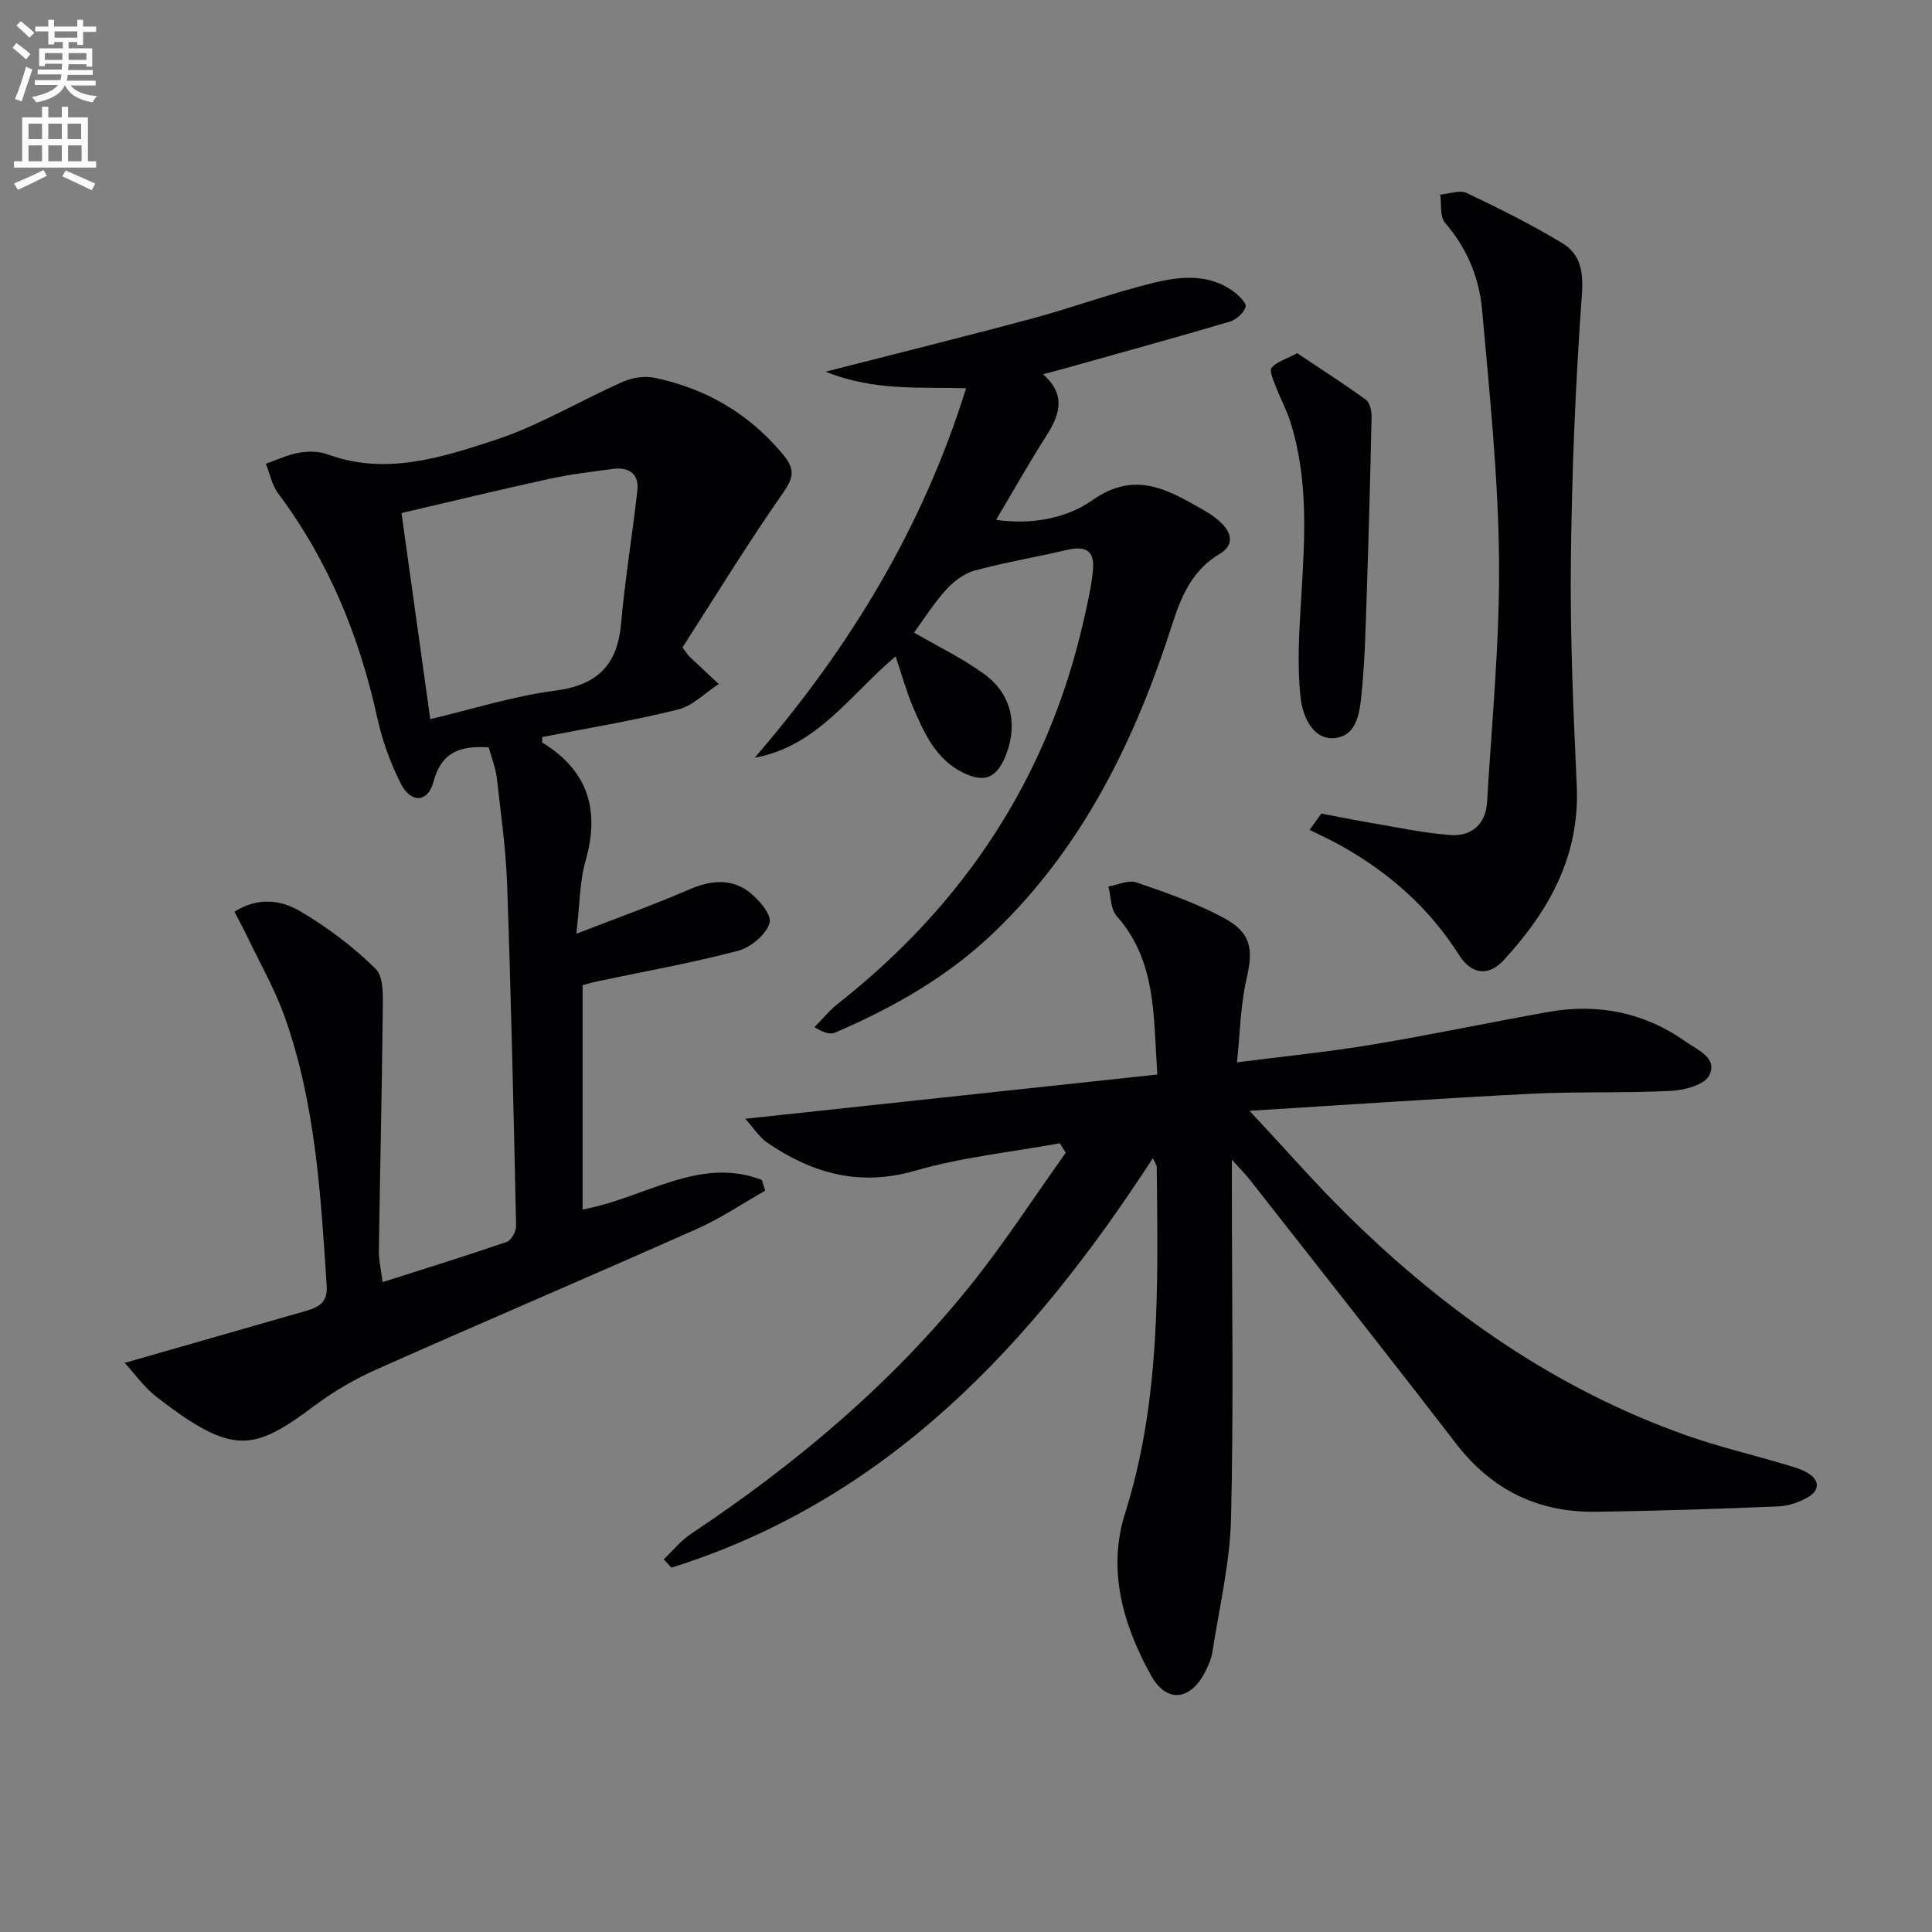
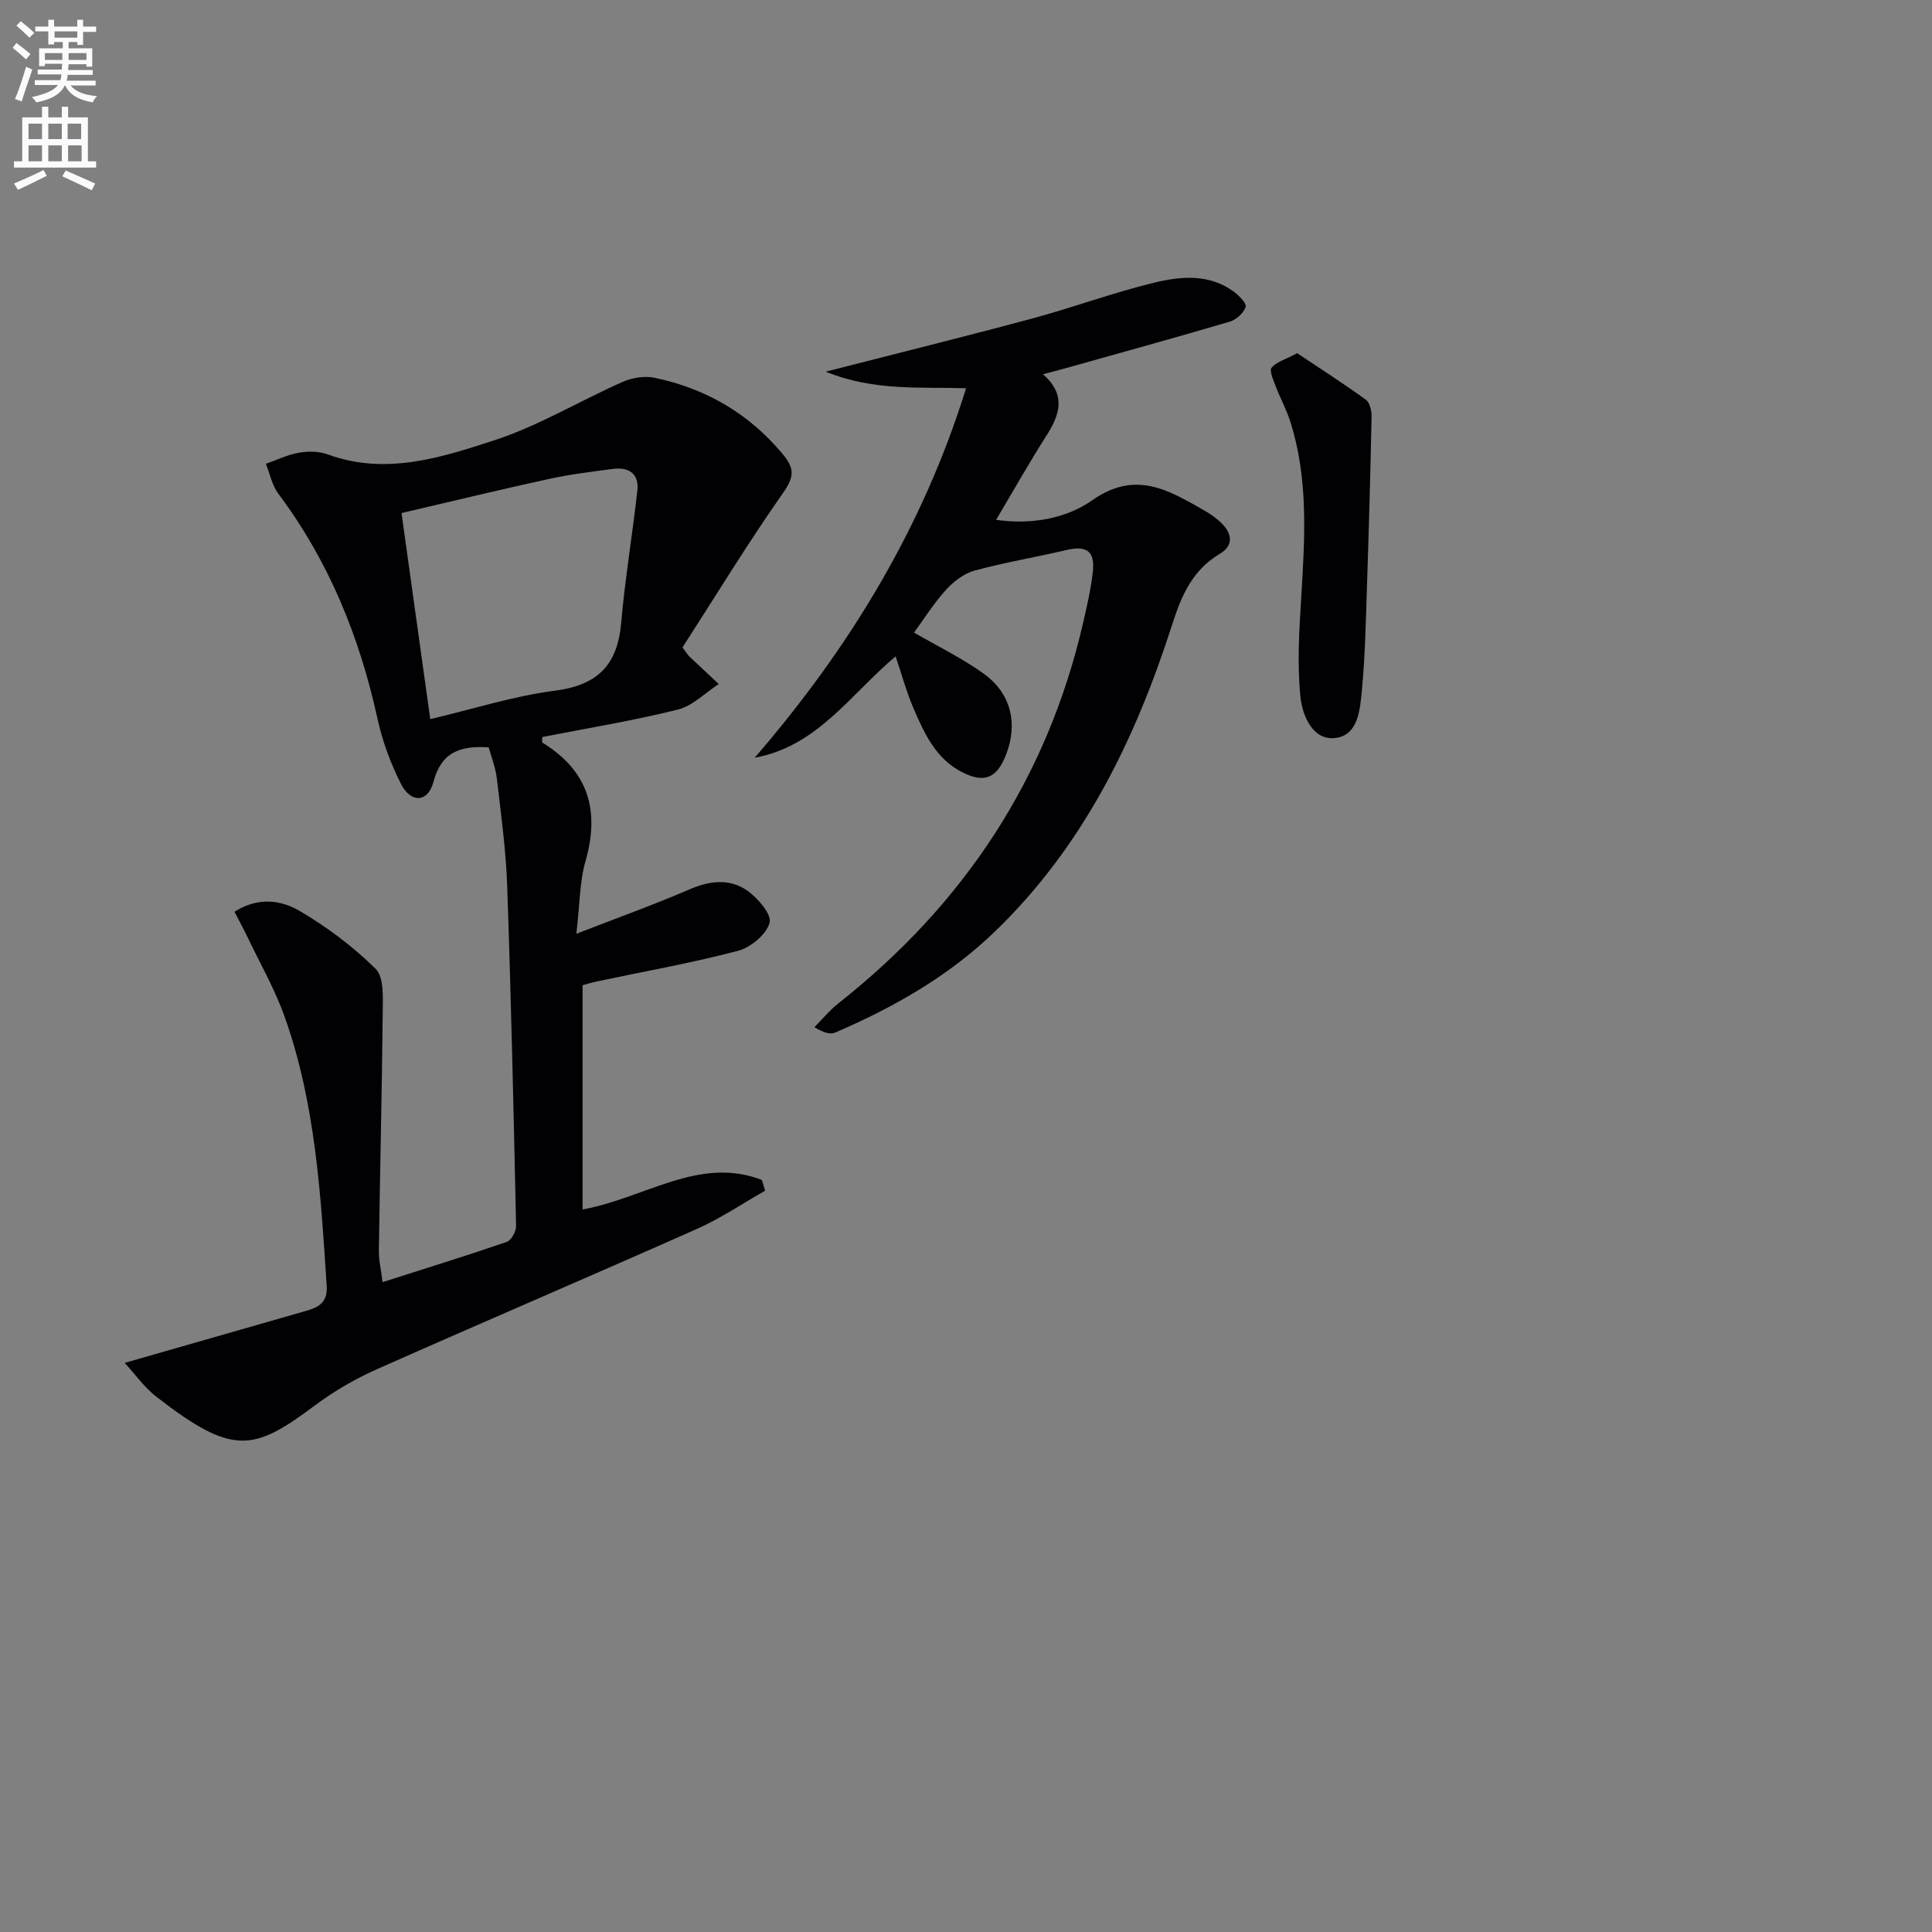
<svg xmlns="http://www.w3.org/2000/svg" enable-background="new 0 0 400 400" viewBox="0 0 400 400">
  <rect x="0" y="0" width="400" height="400" fill="#808080" stroke="none" />
  <path d="m2.6 9.9.8-1c.9.7 1.9 1.4 2.9 2.3l-.9 1.1c-1.1-1-2-1.8-2.8-2.4zm.5 10.6c.9-2.1 1.6-4.3 2.3-6.7.4.2.8.4 1.3.6-.7 2.1-1.5 4.3-2.2 6.6zm.3-15.2.9-.9c1 .8 2 1.6 2.8 2.4l-1 1c-.9-.9-1.8-1.7-2.7-2.5zm12.6-1.2h1.2v1.4h2.7v1.1h-2.7v2.7h-1.2v-.6h-1.8v1.3h4.9v3.8h-1.2v-.5h-3.7c0 .4-.1.9-.1 1.2h5.1v1h-5.2c0 .5-.1.9-.2 1.2h6v1h-5.2c1.1 1.3 2.9 2 5.5 2.2-.4.4-.7.8-.9 1.3-2.9-.5-4.8-1.6-5.7-3.5h-.1c-.8 1.7-2.7 2.9-5.9 3.5-.2-.4-.6-.8-.9-1.1 2.8-.6 4.6-1.4 5.4-2.5h-4.8v-1h5.3c.1-.3.2-.7.2-1.2h-4.9v-1h5c0-.4 0-.8.1-1.2h-3.6v.5h-1.2v-3.7h4.9v-1.3h-1.8v.5h-1.2v-2.7h-2.7v-1h2.7v-1.4h1.2v1.4h4.8zm-6.7 8.3h3.6c0-.4 0-.9 0-1.4h-3.6zm1.9-4.6h4.8v-1.3h-4.7v1.3zm6.7 3.2h-3.7v1.4h3.7z" fill="#fbfafc" />
  <path d="m8.7 22.1h1.3v2.2h2.8v-2.2h1.3v2.2h4.1v9.1h1.7v1.3h-17v-1.3h1.7v-9.1h4.1zm.3 13.1.7 1.2c-1.8.9-3.8 1.9-6 2.9-.2-.4-.5-.8-.8-1.3 2.3-1 4.4-1.9 6.1-2.8zm-3.1-6.4h2.8v-3.2h-2.8zm0 4.6h2.8v-3.3h-2.8zm4.1-4.6h2.8v-3.2h-2.8zm0 4.6h2.8v-3.3h-2.8zm3.6 1.9c2.1.9 4.1 1.8 6.1 2.7l-.7 1.4c-2.2-1.1-4.2-2-6.1-2.9zm3.2-9.7h-2.8v3.2h2.8zm-2.7 7.8h2.8v-3.3h-2.8z" fill="#fbfafc" />
  <g fill="#010104">
-     <path d="m256.1 219.95c9.87-1.27 18.92-2.16 27.87-3.65 12.26-2.04 24.43-4.63 36.68-6.8 10.27-1.82 19.85.14 28.41 6.19 2.44 1.73 6.67 3.38 4.8 6.99-1 1.94-5.08 3.03-7.84 3.17-9.64.49-19.33.12-28.97.6-18.87.95-37.73 2.26-58.35 3.53 7.47 7.99 13.64 15.08 20.32 21.65 20.26 19.96 43.14 36.01 70.16 45.56 6.39 2.26 13.03 3.83 19.54 5.76 1.9.57 3.91 1.04 5.58 2.03 2.51 1.49 2.46 3.63-.03 5.03-1.82 1.03-4.03 1.8-6.1 1.88-12.63.51-25.27.94-37.91 1.1-11.91.15-21.47-4.58-28.83-14.14-14.11-18.33-28.47-36.48-42.74-54.69-.81-1.03-1.75-1.95-3.64-4.05v6.37c0 22.66.37 45.33-.18 67.97-.23 9.2-2.43 18.36-3.84 27.52-.22 1.44-.85 2.87-1.52 4.19-3.07 5.97-7.99 6.51-11.21.71-5.78-10.43-9.08-21.78-5.37-33.54 7.42-23.48 6.81-47.56 6.56-71.67 0-.44-.36-.87-.8-1.87-24.99 38.5-54.85 70.69-99.68 84.78-.53-.58-1.06-1.15-1.59-1.73 1.87-1.78 3.54-3.87 5.66-5.28 21.74-14.48 41.58-31.14 57.95-51.58 7-8.74 13.11-18.19 19.62-27.32-.41-.65-.82-1.31-1.23-1.96-10 1.83-20.22 2.87-29.94 5.68-11.53 3.34-21.28.56-30.6-5.78-1.66-1.13-2.81-3.01-4.58-4.97 28.79-3.09 56.74-6.09 85.31-9.16-.82-12.17-.16-23.51-8.43-32.84-1.26-1.42-1.17-4.03-1.7-6.09 1.94-.33 4.15-1.42 5.79-.85 6.1 2.08 12.26 4.24 17.93 7.26 5.94 3.16 6.33 6.52 4.84 12.9-1.23 5.43-1.29 11.1-1.94 17.1z" />
    <path d="m119.33 193.33c8.48-3.3 16.06-6.01 23.43-9.2 4.17-1.8 8.27-2.28 11.89.22 2.21 1.53 5.16 4.95 4.69 6.69-.65 2.41-3.91 5.13-6.56 5.82-9.61 2.53-19.43 4.27-29.17 6.33-1.13.24-2.24.59-2.99.79v46.43c12.94-2.36 24.15-11.12 37.11-6.12.23.74.46 1.48.69 2.23-4.68 2.65-9.19 5.71-14.08 7.89-22.01 9.79-44.17 19.24-66.19 29.02-4.52 2.01-8.92 4.54-12.88 7.5-12.82 9.57-17 10.57-32.9-1.75-2.53-1.96-4.45-4.73-6.55-7.01 12.92-3.71 25.29-7.26 37.66-10.8 2.57-.74 4.37-1.79 4.16-5.11-1.23-18.9-2.31-37.84-8.75-55.88-2-5.59-5-10.83-7.57-16.21-.84-1.76-1.78-3.48-2.77-5.4 4.79-3.08 9.61-2.46 13.51-.16 5.66 3.33 11.06 7.37 15.71 11.98 1.74 1.72 1.5 5.87 1.47 8.91-.16 16.47-.57 32.94-.8 49.41-.03 1.96.45 3.92.77 6.54 8.81-2.81 17.31-5.44 25.71-8.33.94-.32 1.95-2.18 1.93-3.31-.5-23.46-1.03-46.92-1.84-70.37-.26-7.46-1.29-14.9-2.15-22.32-.26-2.23-1.14-4.38-1.68-6.39-6.02-.39-9.83 1.05-11.46 7.2-1.12 4.24-4.64 4.4-6.68.41-2.16-4.24-3.86-8.87-4.88-13.52-3.71-16.96-10.08-32.65-20.54-46.61-1.3-1.73-1.74-4.11-2.57-6.19 2.27-.79 4.49-1.88 6.83-2.29 1.92-.33 4.15-.32 5.94.34 11.98 4.4 23.45.7 34.51-2.91 9.19-3 17.67-8.15 26.57-12.09 1.96-.87 4.53-1.29 6.6-.86 10.57 2.21 19.46 7.33 26.49 15.73 2.48 2.96 2.54 4.67.19 8.03-7.41 10.57-14.14 21.62-20.88 32.08 1.01 1.34 1.17 1.63 1.39 1.84 2.03 1.92 4.08 3.82 6.12 5.73-2.81 1.82-5.4 4.53-8.47 5.29-9.28 2.31-18.75 3.86-28.06 5.68 0 .61-.11 1.08.02 1.16 9.44 5.8 11.94 13.94 8.94 24.46-1.25 4.37-1.2 9.11-1.91 15.12zm-30.25-44.44c9-2.13 17.28-4.79 25.76-5.88 8.81-1.13 13-5.25 13.76-13.98.8-9.19 2.34-18.31 3.36-27.49.38-3.44-1.76-4.88-5.01-4.46-4.43.58-8.89 1.12-13.25 2.07-10.16 2.22-20.27 4.67-30.57 7.07 2.03 14.6 3.97 28.49 5.95 42.67z" />
    <path d="m185.43 135.89c-9.36 7.87-16.19 18.63-29.18 20.99 19.57-22.66 34.75-47.51 43.77-76.5-9.57-.3-18.98.65-29.08-3.43 15.18-3.89 29.04-7.31 42.82-11.02 8.48-2.29 16.76-5.37 25.3-7.43 5.45-1.31 11.29-1.84 16.33 1.85 1.11.81 2.75 2.46 2.51 3.19-.41 1.26-1.94 2.65-3.28 3.05-11.28 3.33-22.62 6.45-33.95 9.63-1.39.39-2.79.75-4.72 1.26 4.81 4.25 3.5 8.34.72 12.69-3.56 5.57-6.81 11.35-10.44 17.46 7.32 1.03 14.47-.23 19.96-4.09 8.97-6.3 15.89-1.99 23.27 2.22 1.29.74 2.55 1.64 3.58 2.7 2.11 2.17 2.32 4.54-.5 6.21-5.61 3.31-7.92 8.61-9.8 14.47-7.64 23.86-18.36 45.97-36.72 63.69-9.61 9.28-20.96 15.73-33.1 20.95-1.02.44-2.38.06-4.3-1.12 1.64-1.65 3.14-3.5 4.96-4.93 26-20.51 43.3-46.59 50.72-79.01.78-3.39 1.56-6.8 1.95-10.24.5-4.39-1.24-5.6-5.52-4.59-6.29 1.48-12.68 2.54-18.91 4.23-2.19.6-4.36 2.23-5.92 3.95-2.54 2.79-4.57 6.04-6.66 8.9 4.86 2.82 9.93 5.27 14.43 8.51 5.71 4.09 7.13 10.44 4.58 16.88-1.88 4.75-4.45 5.81-8.92 3.58-5.66-2.82-8.02-8.24-10.32-13.58-1.39-3.29-2.33-6.77-3.58-10.47z" />
-     <path d="m273.56 168.44c3.18.6 6.36 1.26 9.55 1.8 5.69.96 11.37 2.2 17.11 2.64 4.36.34 7.39-2.17 7.66-6.78.99-16.74 2.65-33.5 2.48-50.23-.17-17.23-1.97-34.47-3.5-51.66-.59-6.66-3.11-12.82-7.68-18.08-1.11-1.27-.7-3.86-.99-5.84 1.84-.15 4.03-1.02 5.48-.33 6.71 3.18 13.39 6.53 19.75 10.36 3.78 2.28 4.44 5.85 4.09 10.7-1.33 18.39-2.08 36.84-2.28 55.27-.17 15.46.52 30.94 1.22 46.4.66 14.58-5.78 25.99-15.21 36.19-2.97 3.21-6.55 2.97-9.13-1.11-6.22-9.84-14.6-17.18-24.65-22.78-2.06-1.15-4.21-2.12-6.32-3.17.82-1.14 1.62-2.26 2.42-3.38z" />
    <path d="m268.57 73.13c4.78 3.2 9.6 6.28 14.22 9.63.84.61 1.21 2.36 1.18 3.57-.25 12.1-.59 24.19-.99 36.28-.23 6.79-.37 13.6-1.02 20.36-.39 3.99-.76 9.37-5.64 9.84-4.65.45-6.67-4.82-7.06-8.38-.74-6.95-.26-14.08.17-21.1.73-12.12 1.47-24.21-2.28-36.02-.8-2.51-2.09-4.86-3.03-7.33-.48-1.27-1.37-3.25-.85-3.86 1.06-1.22 2.95-1.75 5.3-2.99z" />
  </g>
</svg>